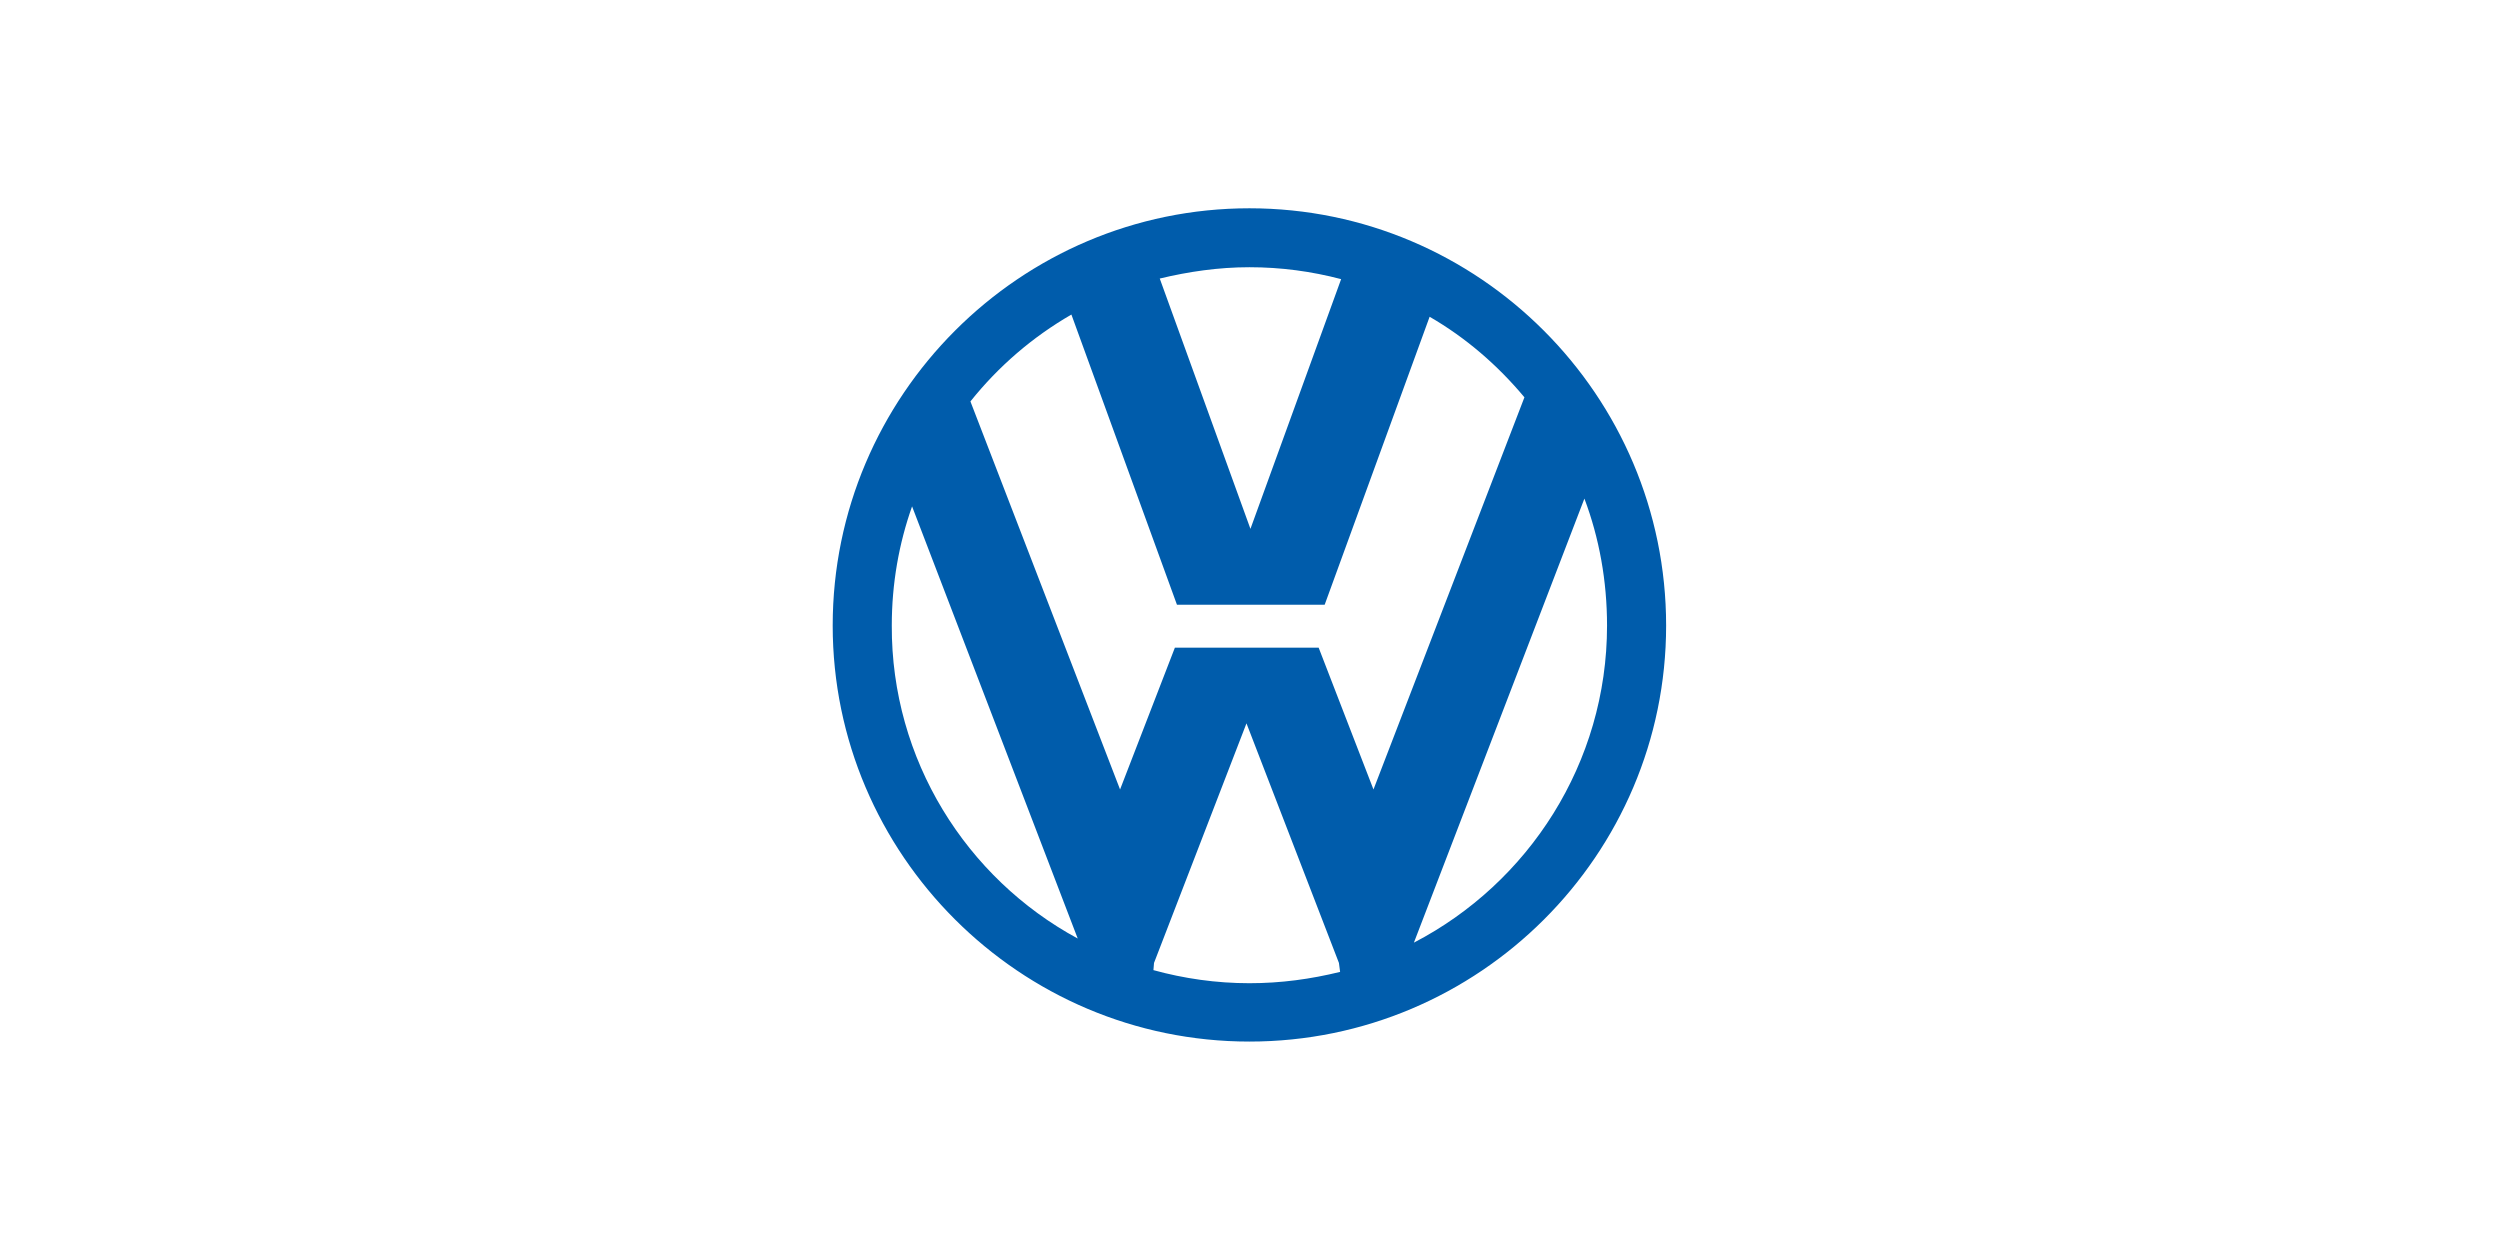
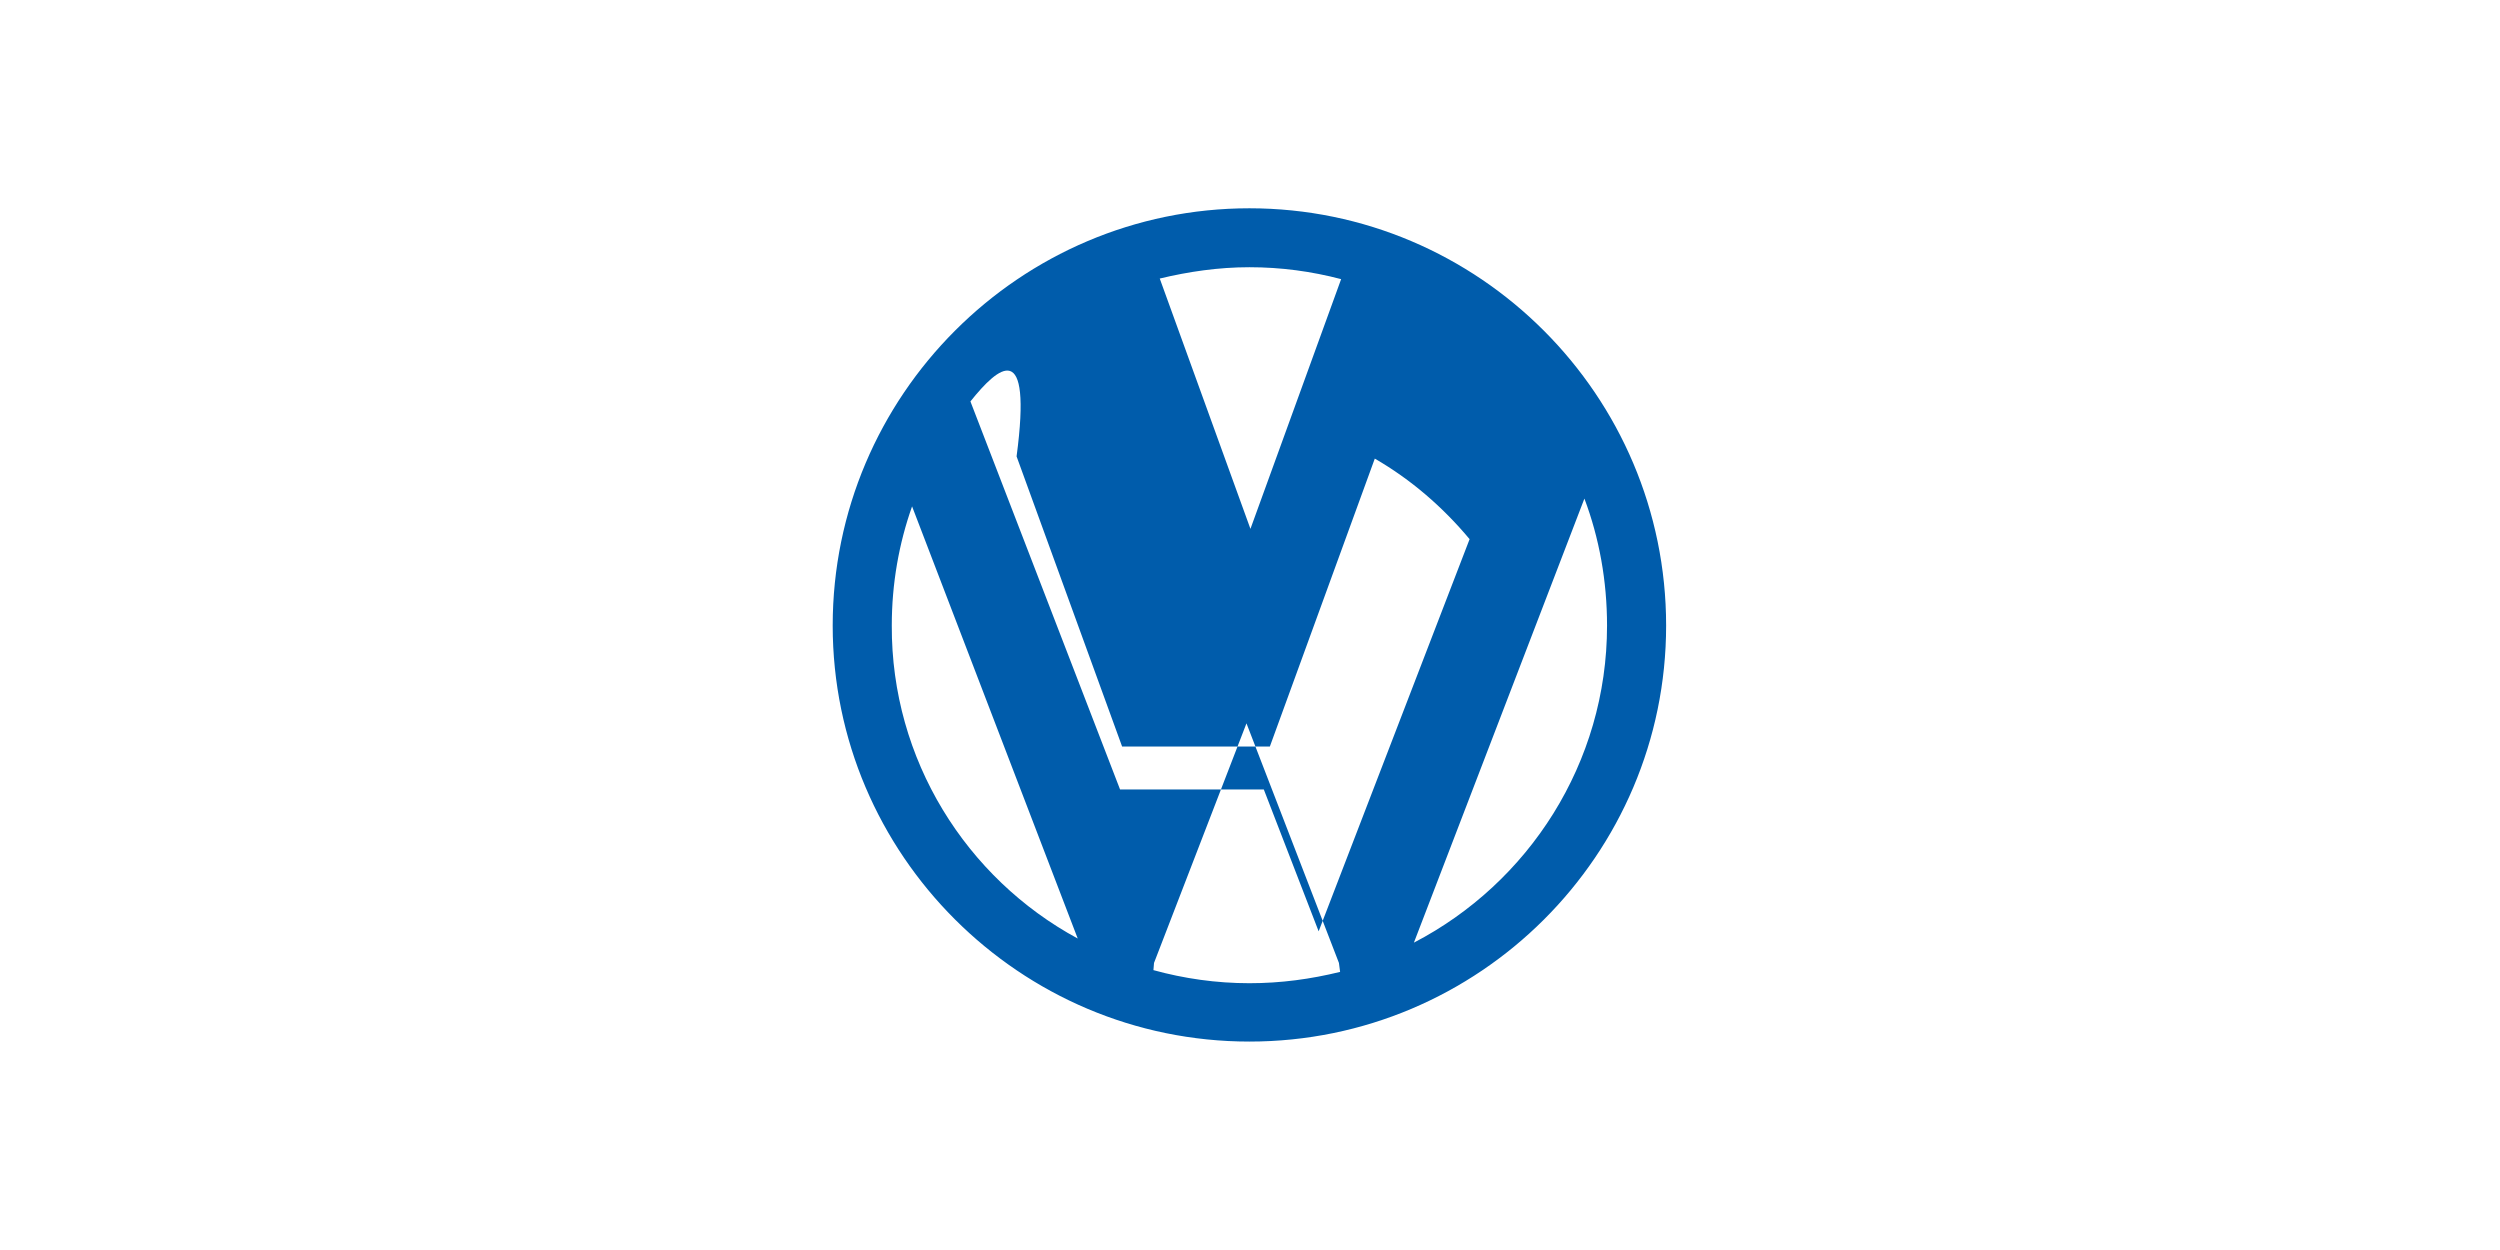
<svg xmlns="http://www.w3.org/2000/svg" version="1.1" id="Layer_1" x="0px" y="0px" viewBox="0 0 170.08 85.04" style="enable-background:new 0 0 170.08 85.04;" xml:space="preserve">
  <style type="text/css"> .st0{fill-rule:evenodd;clip-rule:evenodd;fill:#005CAB;} </style>
-   <path class="st0" d="M85,14.17c15.61,0,28.35,12.73,28.35,28.39c0,15.61-12.73,28.3-28.35,28.3s-28.35-12.73-28.35-28.3 C56.65,26.91,69.39,14.17,85,14.17z M66.02,27.31l10.18,26.4l3.73-9.65h2.88h4.02h2.88l3.73,9.65l10.27-26.68 c-1.83-2.19-3.98-4.05-6.45-5.48l-7.14,19.59h-3.16h-3.73h-3.16l-7.18-19.74C70.24,22.93,67.93,24.92,66.02,27.31z M107.79,33.92 l-11.6,30.21c7.79-4.05,13.14-12.2,13.14-21.57C109.33,39.52,108.8,36.6,107.79,33.92z M91.17,66.12l-0.08-0.61l-6.29-16.3 l-6.29,16.3L78.47,66c2.07,0.57,4.26,0.89,6.53,0.89C87.15,66.89,89.17,66.61,91.17,66.12z M73.32,63.85l-11.27-29.4 c-0.89,2.52-1.38,5.23-1.38,8.11C60.63,51.68,65.74,59.75,73.32,63.85z M85,18.18c2.15,0,4.22,0.28,6.24,0.81l-6.17,16.99 l-6.17-17.03C80.86,18.48,82.89,18.18,85,18.18z" />
+   <path class="st0" d="M85,14.17c15.61,0,28.35,12.73,28.35,28.39c0,15.61-12.73,28.3-28.35,28.3s-28.35-12.73-28.35-28.3 C56.65,26.91,69.39,14.17,85,14.17z M66.02,27.31l10.18,26.4h2.88h4.02h2.88l3.73,9.65l10.27-26.68 c-1.83-2.19-3.98-4.05-6.45-5.48l-7.14,19.59h-3.16h-3.73h-3.16l-7.18-19.74C70.24,22.93,67.93,24.92,66.02,27.31z M107.79,33.92 l-11.6,30.21c7.79-4.05,13.14-12.2,13.14-21.57C109.33,39.52,108.8,36.6,107.79,33.92z M91.17,66.12l-0.08-0.61l-6.29-16.3 l-6.29,16.3L78.47,66c2.07,0.57,4.26,0.89,6.53,0.89C87.15,66.89,89.17,66.61,91.17,66.12z M73.32,63.85l-11.27-29.4 c-0.89,2.52-1.38,5.23-1.38,8.11C60.63,51.68,65.74,59.75,73.32,63.85z M85,18.18c2.15,0,4.22,0.28,6.24,0.81l-6.17,16.99 l-6.17-17.03C80.86,18.48,82.89,18.18,85,18.18z" />
</svg>